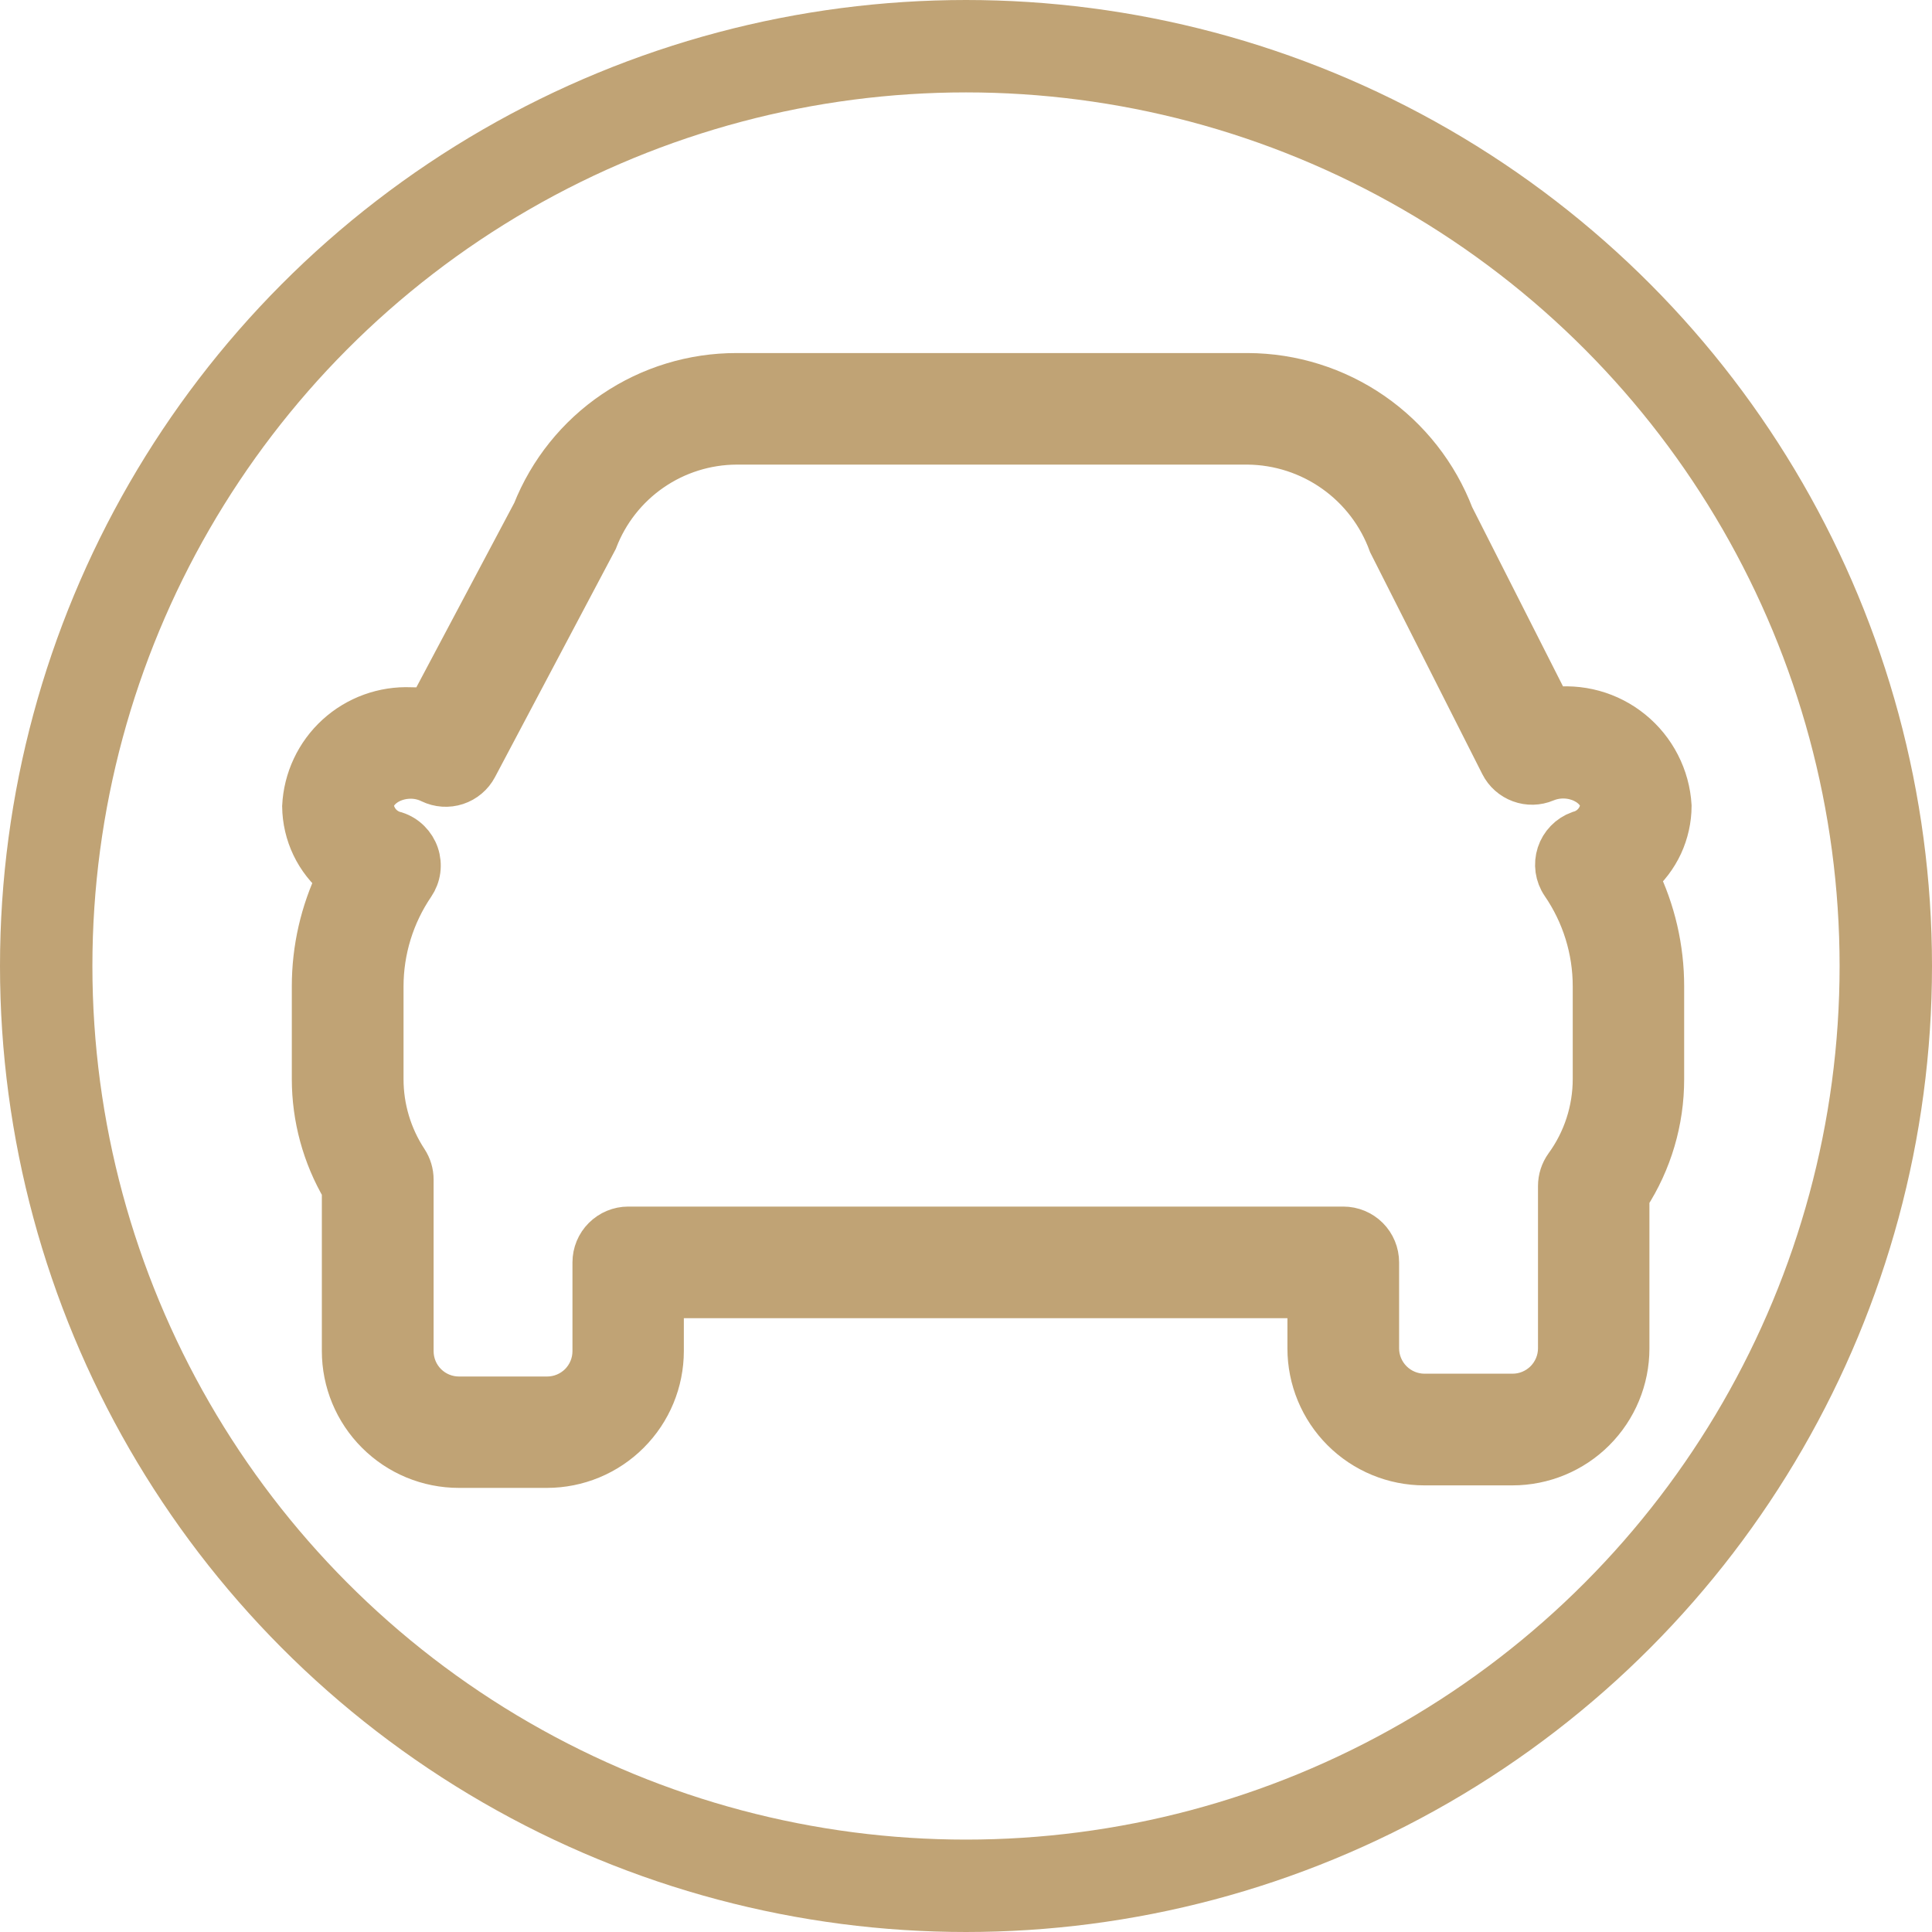
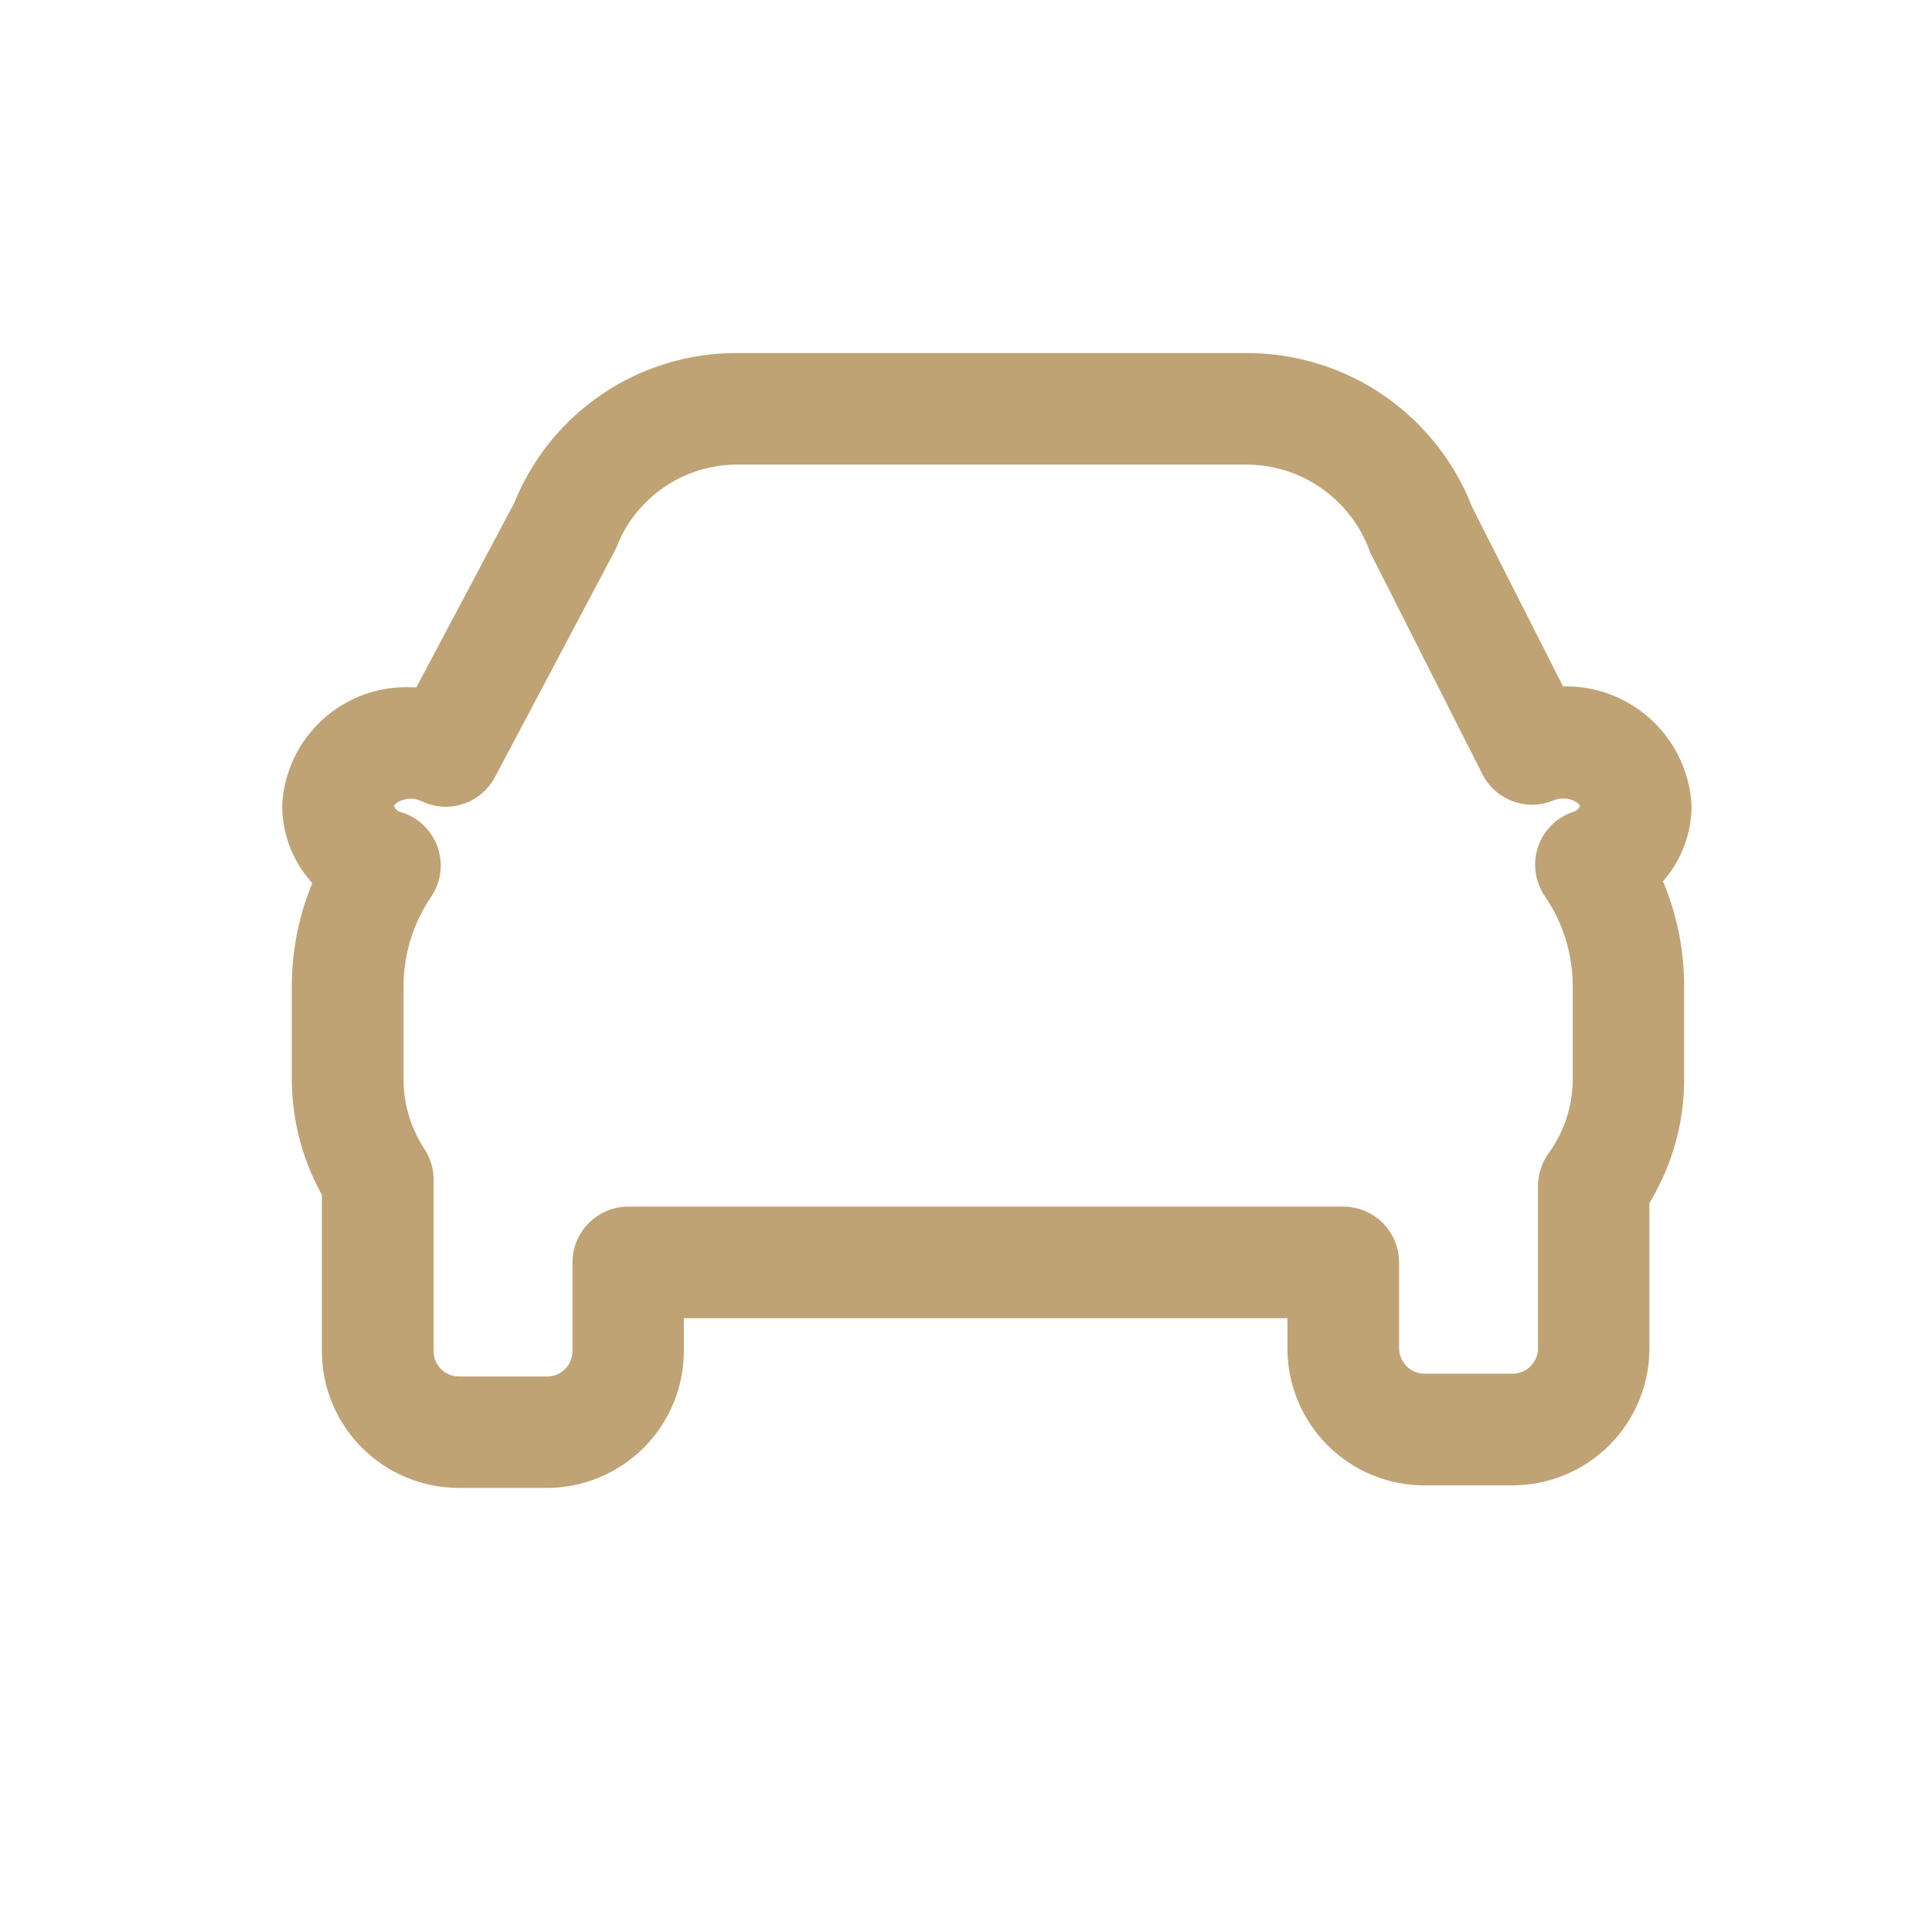
<svg xmlns="http://www.w3.org/2000/svg" width="46" height="46" viewBox="0 0 46 46" fill="none">
-   <circle cx="23" cy="23" r="21.9" stroke="#C0A375" stroke-width="2.2" />
  <path d="M36.92 16.867L34.595 12.28C34.216 11.29 33.547 10.438 32.676 9.836C31.804 9.234 30.77 8.91 29.711 8.906H17.538C16.495 8.904 15.475 9.216 14.612 9.801C13.749 10.386 13.082 11.217 12.697 12.187L10.198 16.895C10.059 16.874 9.919 16.863 9.779 16.863C9.129 16.836 8.496 17.066 8.016 17.504C7.536 17.942 7.249 18.553 7.218 19.201C7.222 19.529 7.297 19.851 7.438 20.146C7.579 20.441 7.783 20.701 8.035 20.91C7.649 21.712 7.448 22.591 7.448 23.481V25.69C7.448 26.613 7.695 27.52 8.163 28.315V32.166C8.163 32.898 8.454 33.6 8.972 34.117C9.489 34.635 10.191 34.926 10.924 34.926H13.021C13.754 34.926 14.456 34.635 14.973 34.117C15.491 33.6 15.782 32.898 15.782 32.166V30.885H31.153V32.106C31.153 32.838 31.444 33.54 31.962 34.058C32.479 34.575 33.181 34.866 33.913 34.866H36.011C36.743 34.866 37.446 34.575 37.963 34.058C38.481 33.54 38.772 32.838 38.772 32.106V28.497C39.313 27.663 39.6 26.689 39.599 25.694V23.486C39.6 22.581 39.394 21.687 38.996 20.874C39.239 20.666 39.435 20.407 39.57 20.117C39.704 19.826 39.775 19.51 39.776 19.189C39.756 18.844 39.663 18.506 39.505 18.199C39.347 17.891 39.127 17.619 38.858 17.401C38.59 17.182 38.279 17.022 37.945 16.93C37.612 16.839 37.263 16.817 36.92 16.867ZM37.597 19.808C37.478 19.851 37.371 19.92 37.283 20.011C37.195 20.101 37.129 20.211 37.09 20.331C37.051 20.451 37.04 20.578 37.057 20.703C37.075 20.828 37.121 20.948 37.192 21.052C37.683 21.767 37.946 22.614 37.946 23.481V25.69C37.946 26.431 37.712 27.153 37.276 27.752C37.174 27.894 37.119 28.064 37.119 28.238V32.103C37.119 32.395 37.002 32.676 36.795 32.883C36.588 33.09 36.307 33.207 36.015 33.207H33.917C33.624 33.207 33.343 33.09 33.136 32.883C32.929 32.676 32.812 32.395 32.812 32.103V30.057C32.812 29.837 32.725 29.626 32.57 29.471C32.415 29.316 32.204 29.228 31.984 29.228H14.958C14.739 29.228 14.528 29.316 14.373 29.471C14.217 29.626 14.13 29.837 14.13 30.057V32.17C14.13 32.463 14.014 32.744 13.807 32.951C13.6 33.158 13.319 33.274 13.026 33.274H10.928C10.635 33.274 10.354 33.158 10.147 32.951C9.94 32.744 9.824 32.463 9.824 32.17V28.084C9.824 27.923 9.776 27.765 9.688 27.631C9.31 27.056 9.108 26.383 9.108 25.695V23.487C9.108 22.626 9.367 21.785 9.851 21.073C9.923 20.967 9.97 20.846 9.987 20.72C10.004 20.593 9.992 20.464 9.951 20.343C9.91 20.222 9.841 20.112 9.751 20.022C9.66 19.931 9.55 19.863 9.428 19.823C9.283 19.789 9.152 19.711 9.053 19.599C8.955 19.487 8.893 19.348 8.876 19.199C8.876 18.829 9.29 18.517 9.781 18.517C9.944 18.517 10.106 18.555 10.252 18.627C10.445 18.72 10.667 18.735 10.87 18.668C11.074 18.601 11.244 18.458 11.344 18.268L14.205 12.864C14.464 12.189 14.92 11.608 15.515 11.197C16.11 10.786 16.815 10.565 17.538 10.562H29.711C30.449 10.57 31.167 10.802 31.769 11.229C32.371 11.655 32.829 12.255 33.081 12.949L35.74 18.207C35.834 18.393 35.996 18.537 36.192 18.609C36.388 18.682 36.605 18.677 36.797 18.596C37.421 18.337 38.123 18.716 38.123 19.193C38.108 19.337 38.05 19.473 37.956 19.582C37.862 19.692 37.737 19.771 37.597 19.808Z" fill="#C0A375" stroke="#C0A375" />
</svg>